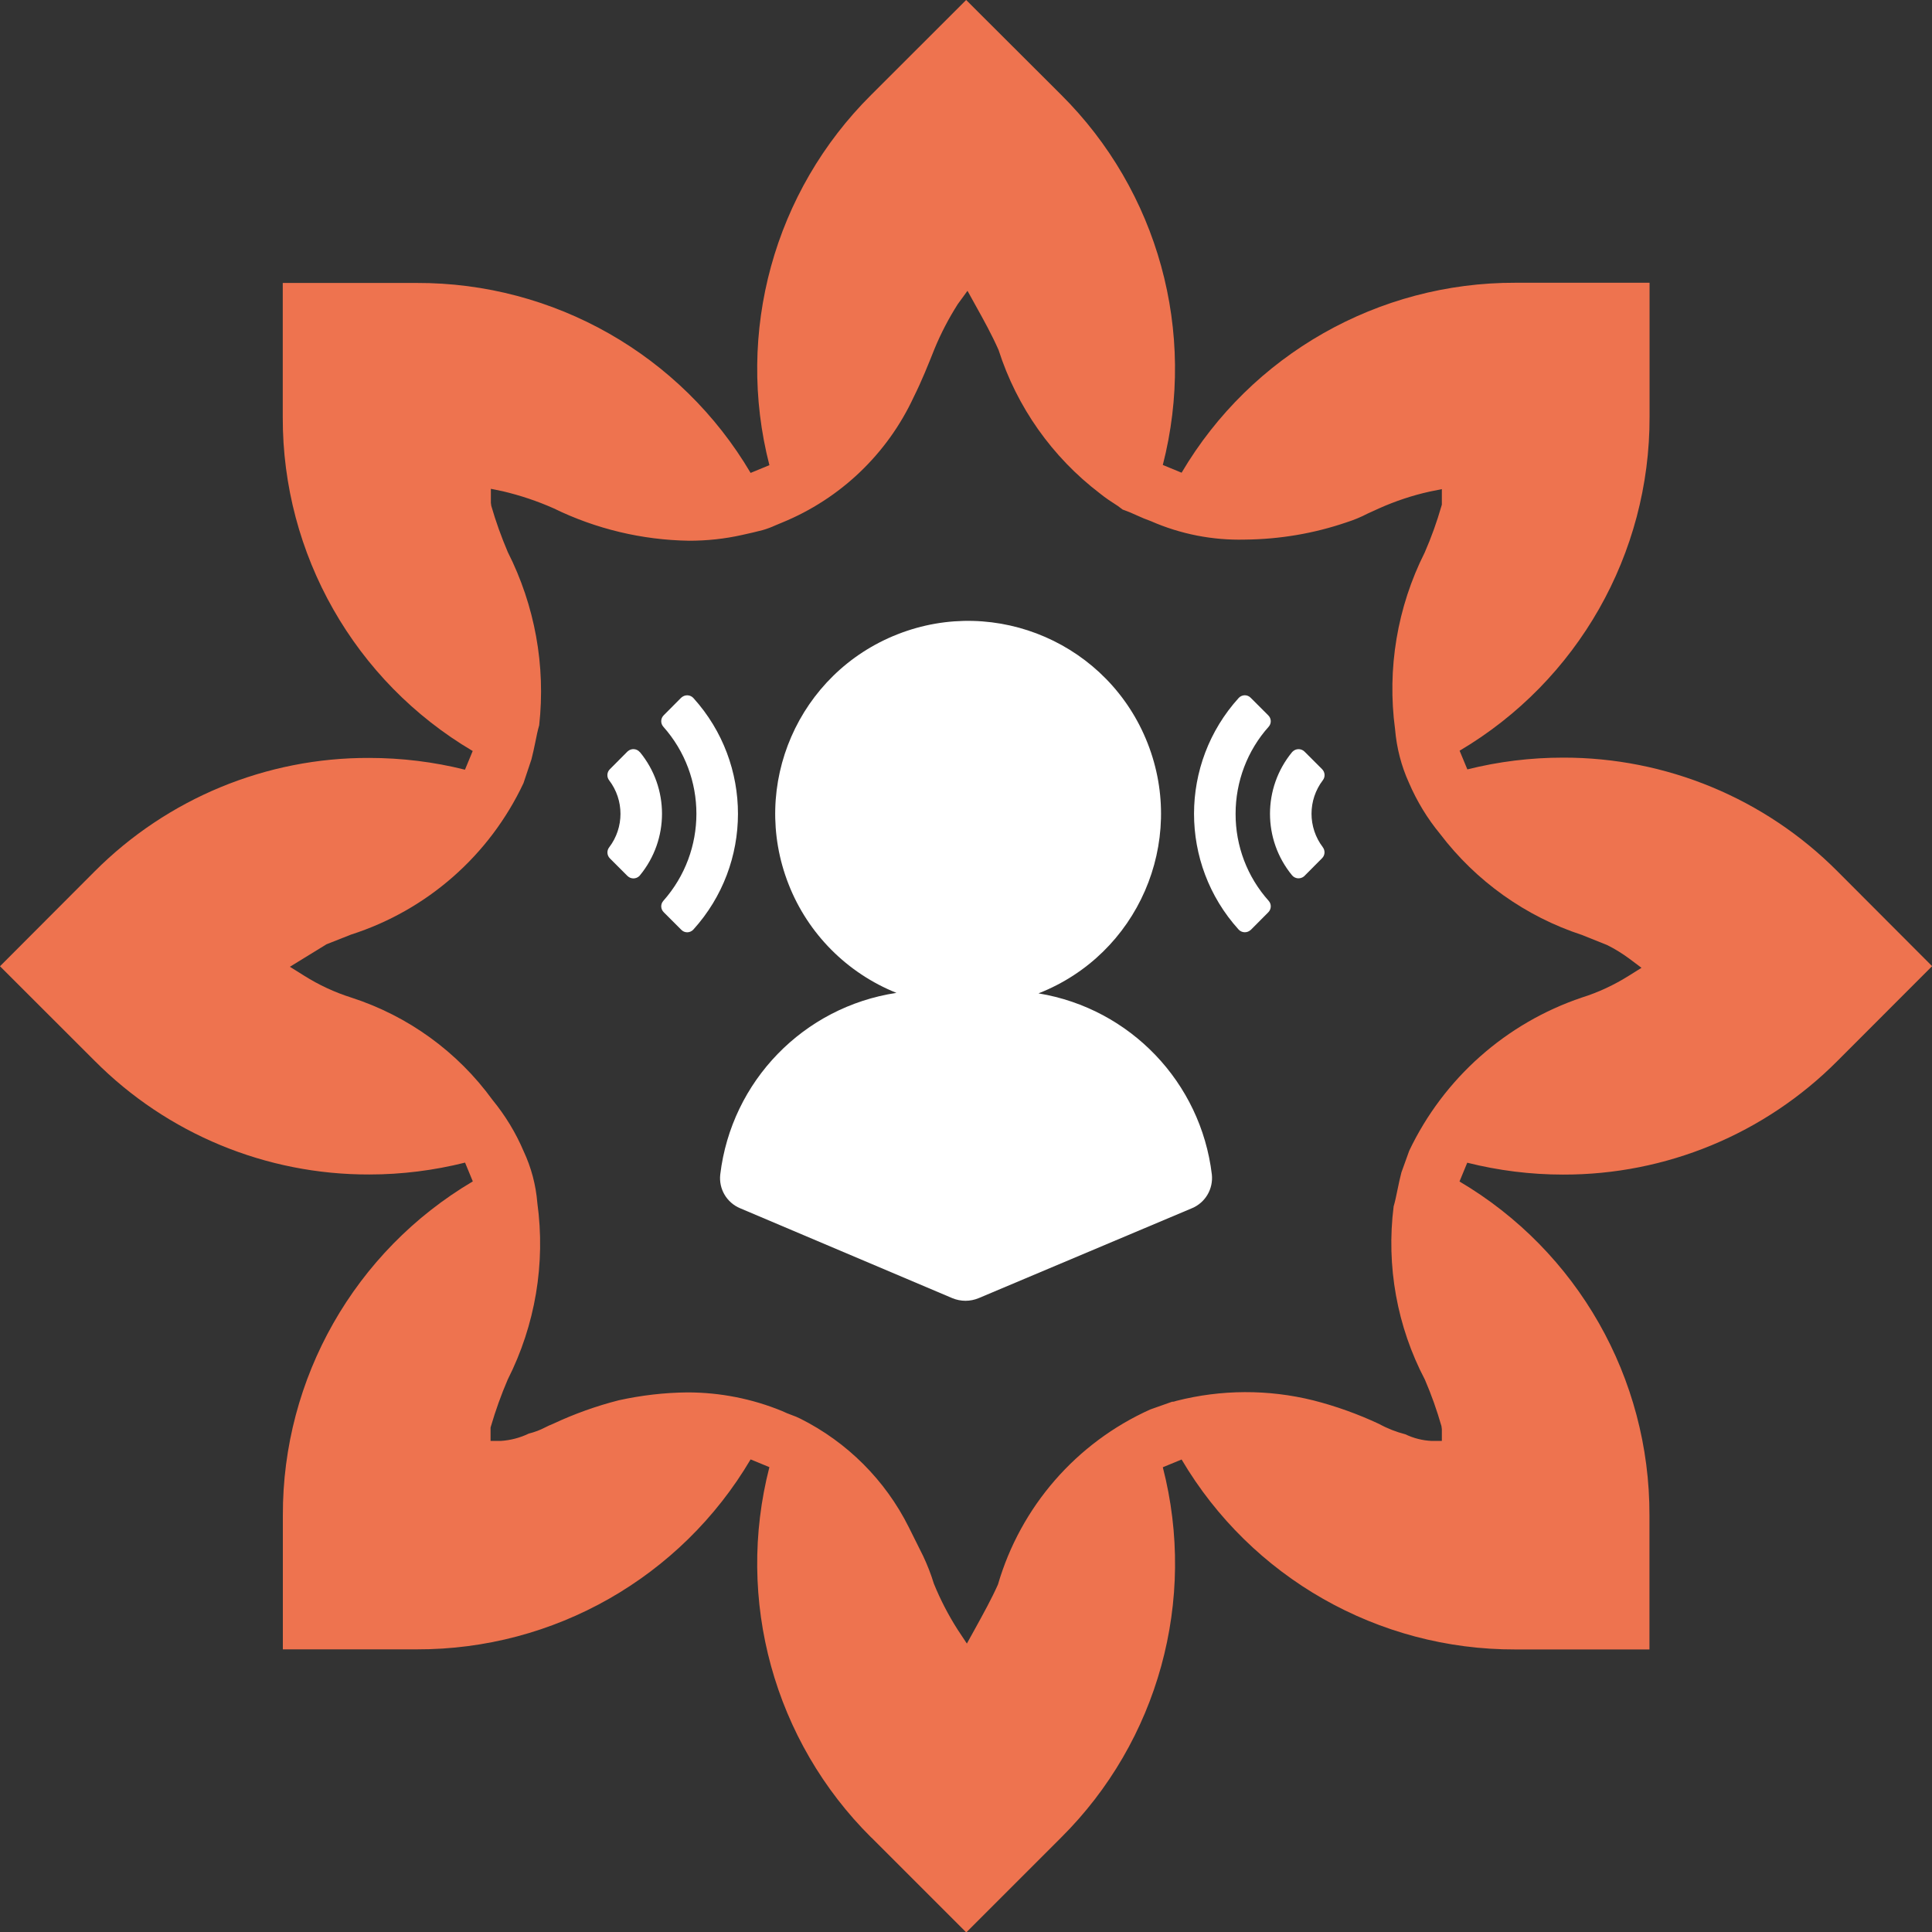
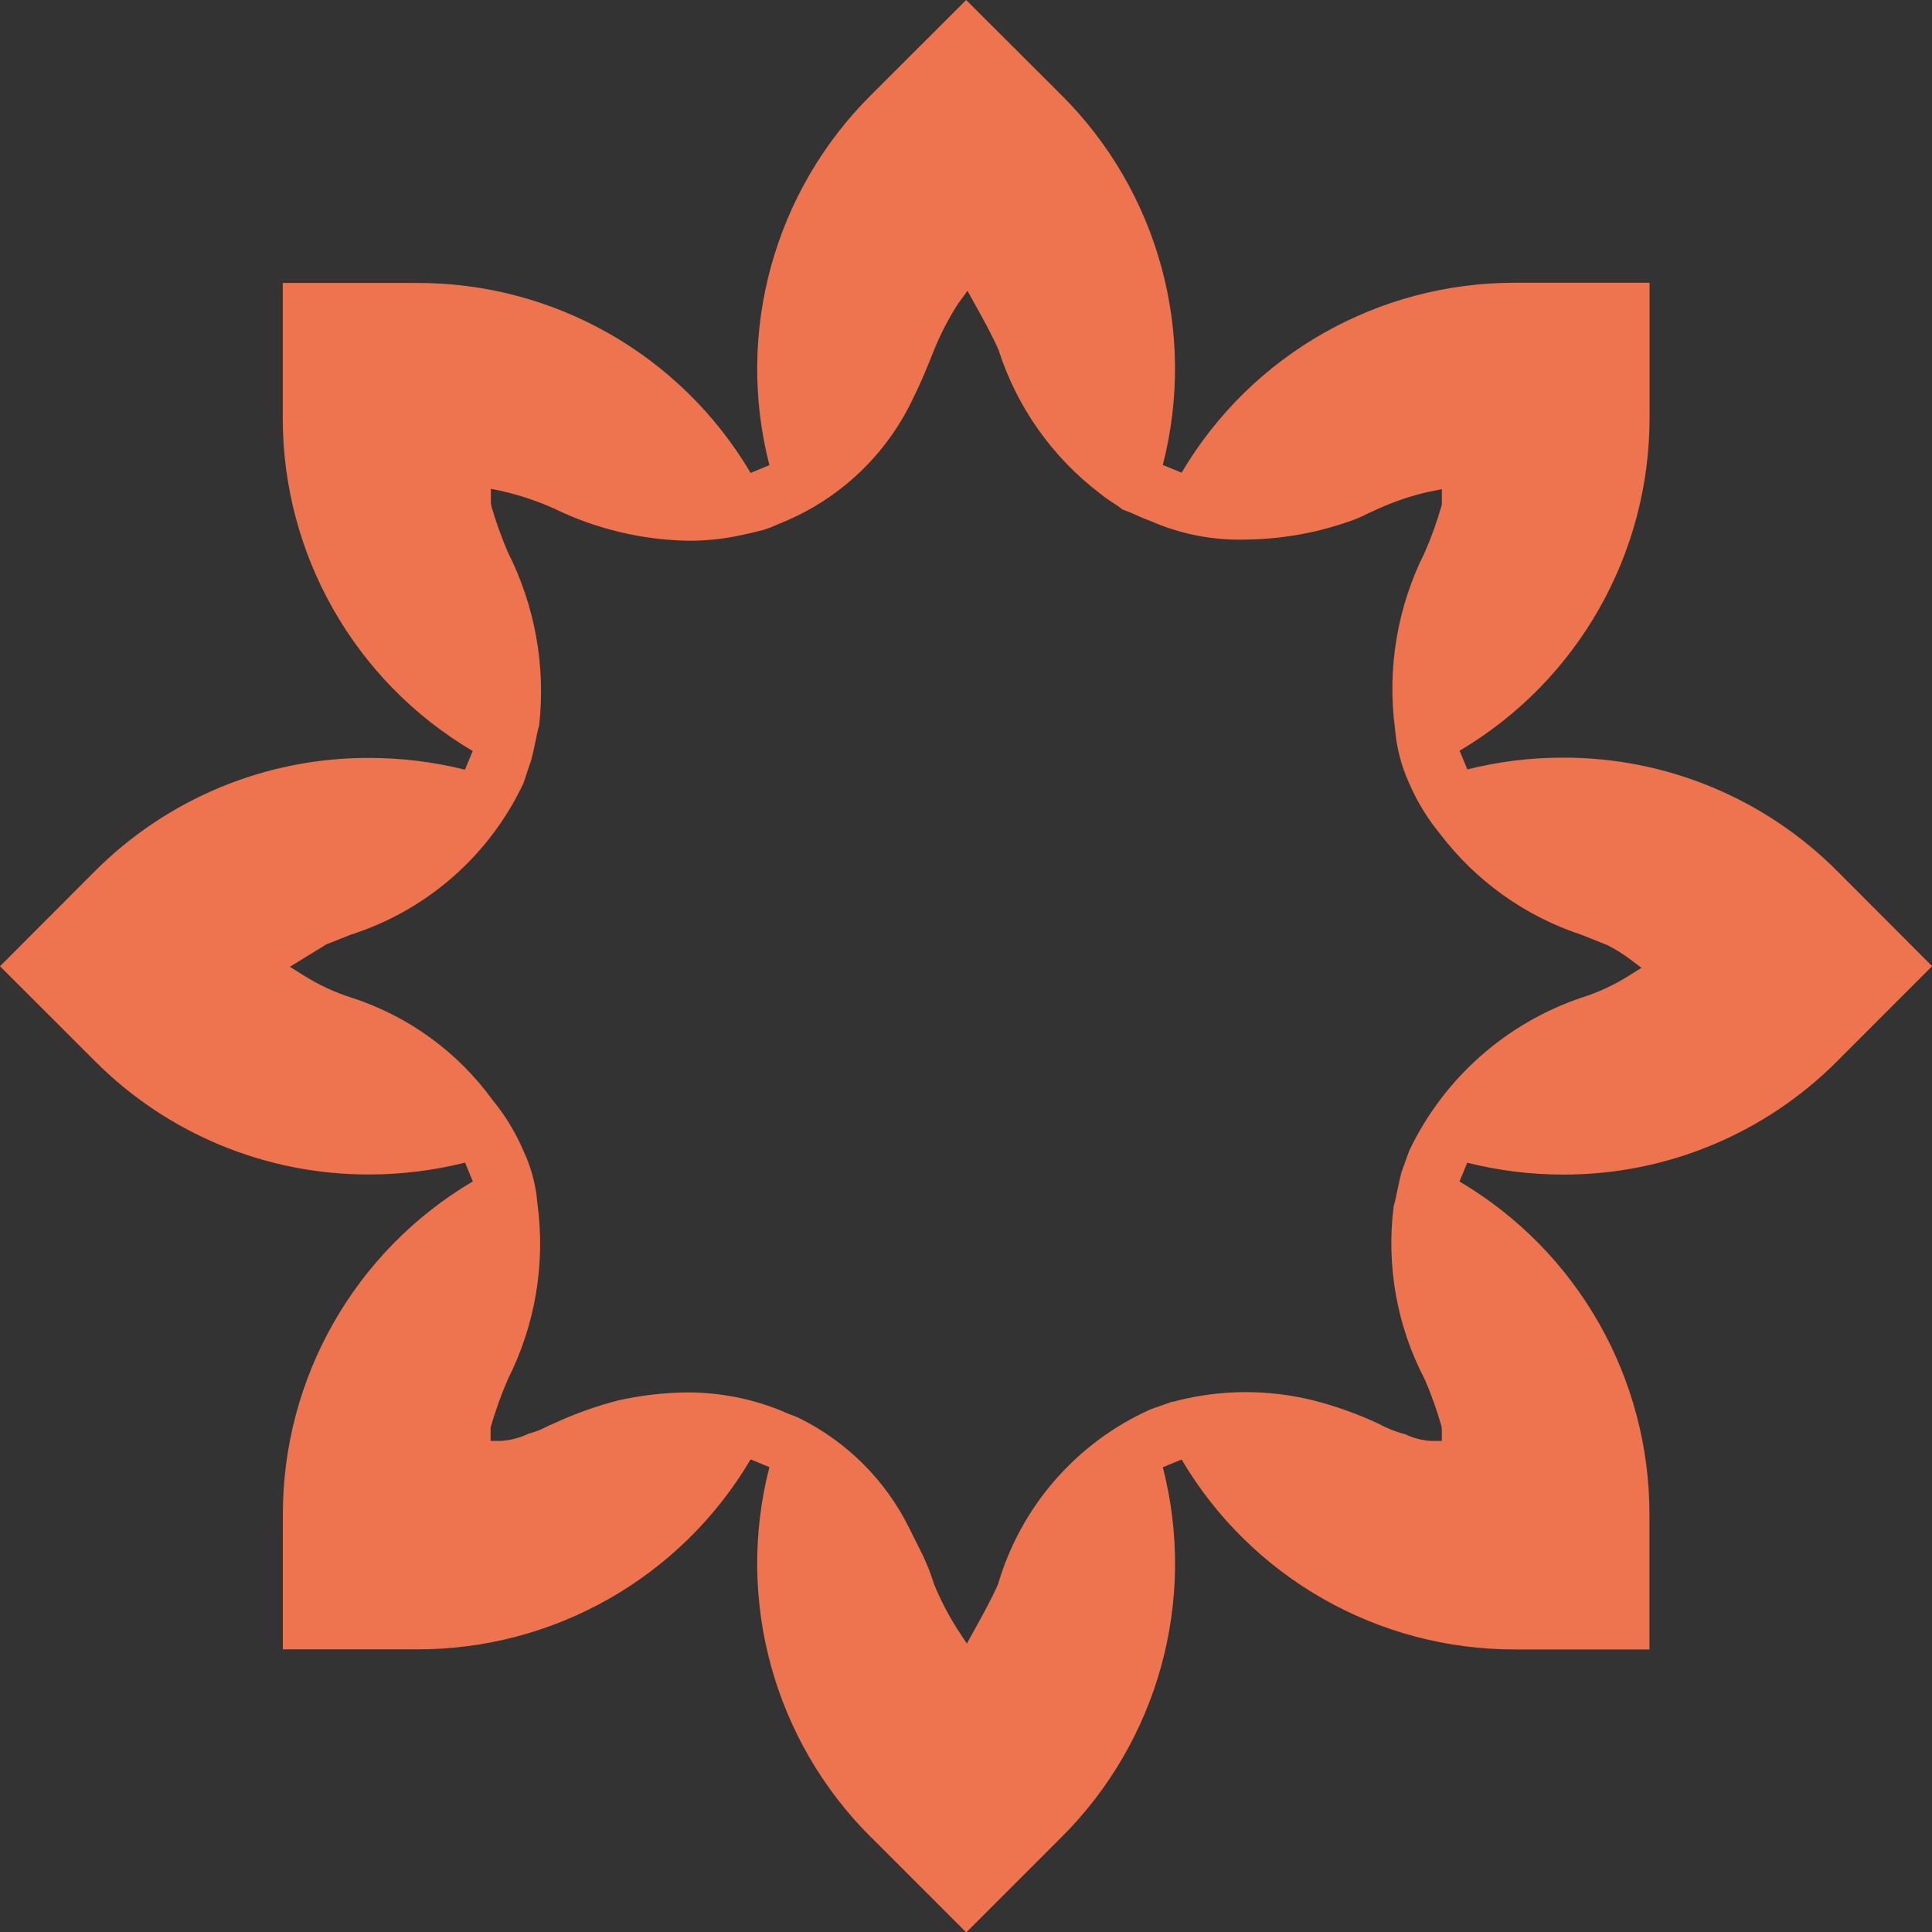
<svg xmlns="http://www.w3.org/2000/svg" id="b" viewBox="0 0 187.15 187.18">
  <rect x="0" y="0" width="187.15" height="187.18" fill="#333333" stroke="none" />
  <defs>
    <clipPath id="f">
-       <rect width="187.15" height="187.18" fill="none" />
-     </clipPath>
+       </clipPath>
    <clipPath id="i">
      <rect width="187.15" height="187.18" fill="none" />
    </clipPath>
  </defs>
  <g id="c">
    <g id="d">
      <g id="e">
        <g clip-path="url(#f)">
          <g id="g">
            <g id="h">
              <g clip-path="url(#i)">
                <g id="j">
-                   <path id="k" d="m100.61,96.22h0c9.61-3.77,14.33-14.62,10.56-24.22-3.77-9.61-14.62-14.33-24.22-10.56-9.61,3.77-14.33,14.62-10.56,24.22,1.88,4.8,5.67,8.6,10.45,10.52h-.01c-8.99,1.36-15.98,8.55-17.06,17.59-.16,1.4.63,2.73,1.92,3.27l20.56,8.71c.82.34,1.73.34,2.55,0l20.66-8.71c1.3-.54,2.08-1.87,1.93-3.27-1.07-8.93-7.91-16.07-16.77-17.54" fill="#fff" />
-                   <path id="l" d="m119.69,78.83c0-3.11,1.13-6.12,3.21-8.44.28-.32.26-.8-.05-1.1l-1.7-1.7c-.31-.32-.82-.32-1.14,0,0,0-.02.02-.02.02-5.76,6.36-5.77,16.05-.02,22.42.3.34.82.37,1.16.07.01-.01.02-.02.04-.03l1.69-1.7c.3-.3.32-.78.04-1.1-2.08-2.32-3.22-5.32-3.21-8.44" fill="#fff" />
                  <path id="m" d="m128.14,82.07c-1.46-1.92-1.46-4.57,0-6.49.25-.32.22-.78-.07-1.07l-1.7-1.7c-.32-.32-.84-.32-1.16,0-.02.02-.03.04-.05.05-2.85,3.47-2.85,8.47,0,11.93.29.35.81.39,1.16.1.02-.02.04-.03.05-.05l1.7-1.71c.29-.29.31-.75.06-1.07" fill="#fff" />
-                   <path id="n" d="m67.18,67.63c-.3-.34-.82-.37-1.16-.07-.01.01-.02.02-.04.03l-1.69,1.7c-.3.3-.32.78-.04,1.1,4.28,4.81,4.28,12.06,0,16.88-.28.32-.26.8.05,1.1l1.7,1.7c.31.32.82.32,1.14,0,0,0,.02-.02.02-.02,5.76-6.36,5.77-16.05.02-22.42" fill="#fff" />
                  <path id="o" d="m61.98,72.86c-.29-.35-.81-.39-1.15-.1-.02.02-.04.03-.06.05l-1.7,1.71c-.29.29-.31.75-.06,1.07,1.46,1.92,1.46,4.57,0,6.49-.25.32-.22.78.07,1.07l1.7,1.7c.32.32.84.32,1.16,0,.02-.02.03-.04.05-.06,2.85-3.46,2.85-8.47,0-11.93" fill="#fff" />
                </g>
              </g>
            </g>
          </g>
        </g>
      </g>
      <path id="p" d="m84.4,178c-9.43-9.36-13.18-23.02-9.87-35.88l-1.82-.75c-6.75,11.44-19.06,18.44-32.34,18.4h-12.97v-12.98c-.04-13.28,6.96-25.59,18.4-32.35l-.75-1.82c-3.03.76-6.15,1.15-9.27,1.15-9.99.03-19.57-3.93-26.61-11.01L0,93.6l9.16-9.18c7.05-7.07,16.63-11.04,26.61-11,3.12,0,6.24.38,9.27,1.14l.75-1.81c-11.44-6.75-18.44-19.06-18.4-32.35v-12.99h12.98c13.28-.04,25.59,6.96,32.34,18.4l1.82-.75c-3.31-12.86.44-26.52,9.87-35.88L93.59,0l9.18,9.16c9.43,9.36,13.18,23.02,9.87,35.88l1.82.75c6.75-11.44,19.06-18.44,32.35-18.4h12.98v12.98c.04,13.28-6.96,25.59-18.4,32.35l.75,1.81c3.03-.76,6.14-1.14,9.27-1.14,9.98-.02,19.55,3.94,26.59,11.02l9.16,9.18-9.16,9.17c-7.04,7.08-16.62,11.05-26.6,11.02-3.13,0-6.24-.39-9.27-1.15l-.75,1.82c11.44,6.75,18.44,19.06,18.4,32.35v12.98h-12.98c-13.28.04-25.59-6.96-32.34-18.4l-1.82.75c3.32,12.86-.44,26.52-9.86,35.88l-9.18,9.18-9.18-9.18Zm-17.8-43.12c3.14,0,6.24.61,9.15,1.8.31.15.63.28.96.4.28.1.56.21.83.35,4.54,2.28,8.22,5.96,10.49,10.5l1.39,2.79c.41.87.76,1.76,1.04,2.68.63,1.55,1.4,3.04,2.3,4.45l.9,1.36.79-1.43c.83-1.51,1.6-2.9,2.22-4.29,2.2-7.54,7.59-13.74,14.76-16.96l2.15-.76s0,.02.03.02c.12-.02.23-.05.34-.09,4.35-1.11,8.9-1.13,13.26-.05,2.2.56,4.34,1.33,6.39,2.29.8.44,1.65.77,2.54,1,.79.38,1.66.6,2.54.64h.99v-1.14l-.04-.3c-.44-1.53-.97-3.03-1.6-4.49-2.7-5.15-3.76-11.01-3.03-16.79.13-.43.26-1.04.38-1.64.11-.56.24-1.12.37-1.64l.76-2.11c3.34-7.01,9.37-12.36,16.72-14.84,1.6-.5,3.13-1.22,4.55-2.11l1.23-.77-1.16-.87c-.69-.51-1.41-.96-2.18-1.34l-2.42-.97c-5.47-1.79-10.27-5.21-13.75-9.79-1.24-1.5-2.25-3.17-3.02-4.96-.74-1.63-1.19-3.38-1.34-5.17-.79-5.87.21-11.84,2.87-17.13.64-1.46,1.18-2.97,1.62-4.5l.04-.14v-1.5l-1.18.24c-1.68.37-3.32.92-4.89,1.62-.36.16-.74.34-1.12.51-.65.34-1.33.62-2.02.84-3.18,1.09-6.51,1.65-9.87,1.68-3.13.08-6.24-.53-9.11-1.79-.45-.16-.89-.34-1.32-.54-.46-.22-.93-.41-1.41-.58l-.47-.35c-.62-.4-1.18-.76-1.73-1.21-4.62-3.52-8.05-8.37-9.82-13.9-.66-1.49-1.44-2.9-2.22-4.3l-.79-1.43-.94,1.29c-.87,1.37-1.62,2.8-2.24,4.3-.65,1.63-1.26,3.16-2.03,4.7-2.56,5.52-7.12,9.86-12.75,12.16l-.67.28c-.39.18-.8.33-1.21.45-.61.15-1.22.31-1.99.47-1.69.38-3.41.56-5.14.56-4.55-.07-9.03-1.14-13.12-3.14-1.58-.7-3.22-1.25-4.91-1.65l-1.17-.24v1.36l.04.29c.44,1.53.98,3.02,1.6,4.48,2.62,5.18,3.68,11.01,3.04,16.78-.13.43-.26,1.04-.38,1.66-.11.56-.24,1.12-.37,1.64l-.77,2.3c-3.29,7-9.34,12.31-16.7,14.67l-2.38.94-3.55,2.18,1.36.85c1.44.91,2.99,1.63,4.61,2.14,5.49,1.78,10.27,5.24,13.66,9.91,1.23,1.5,2.25,3.17,3.01,4.96.74,1.58,1.19,3.27,1.33,5.01.81,5.87-.2,11.84-2.87,17.12-.63,1.47-1.17,2.97-1.62,4.51l-.04.14v1.29h.99c.94-.06,1.86-.3,2.71-.71.56-.14,1.1-.34,1.61-.61.24-.12.49-.24.73-.33,2.05-.96,4.19-1.73,6.39-2.29,2.19-.48,4.41-.74,6.65-.76" fill="#ee734f" />
    </g>
  </g>
</svg>